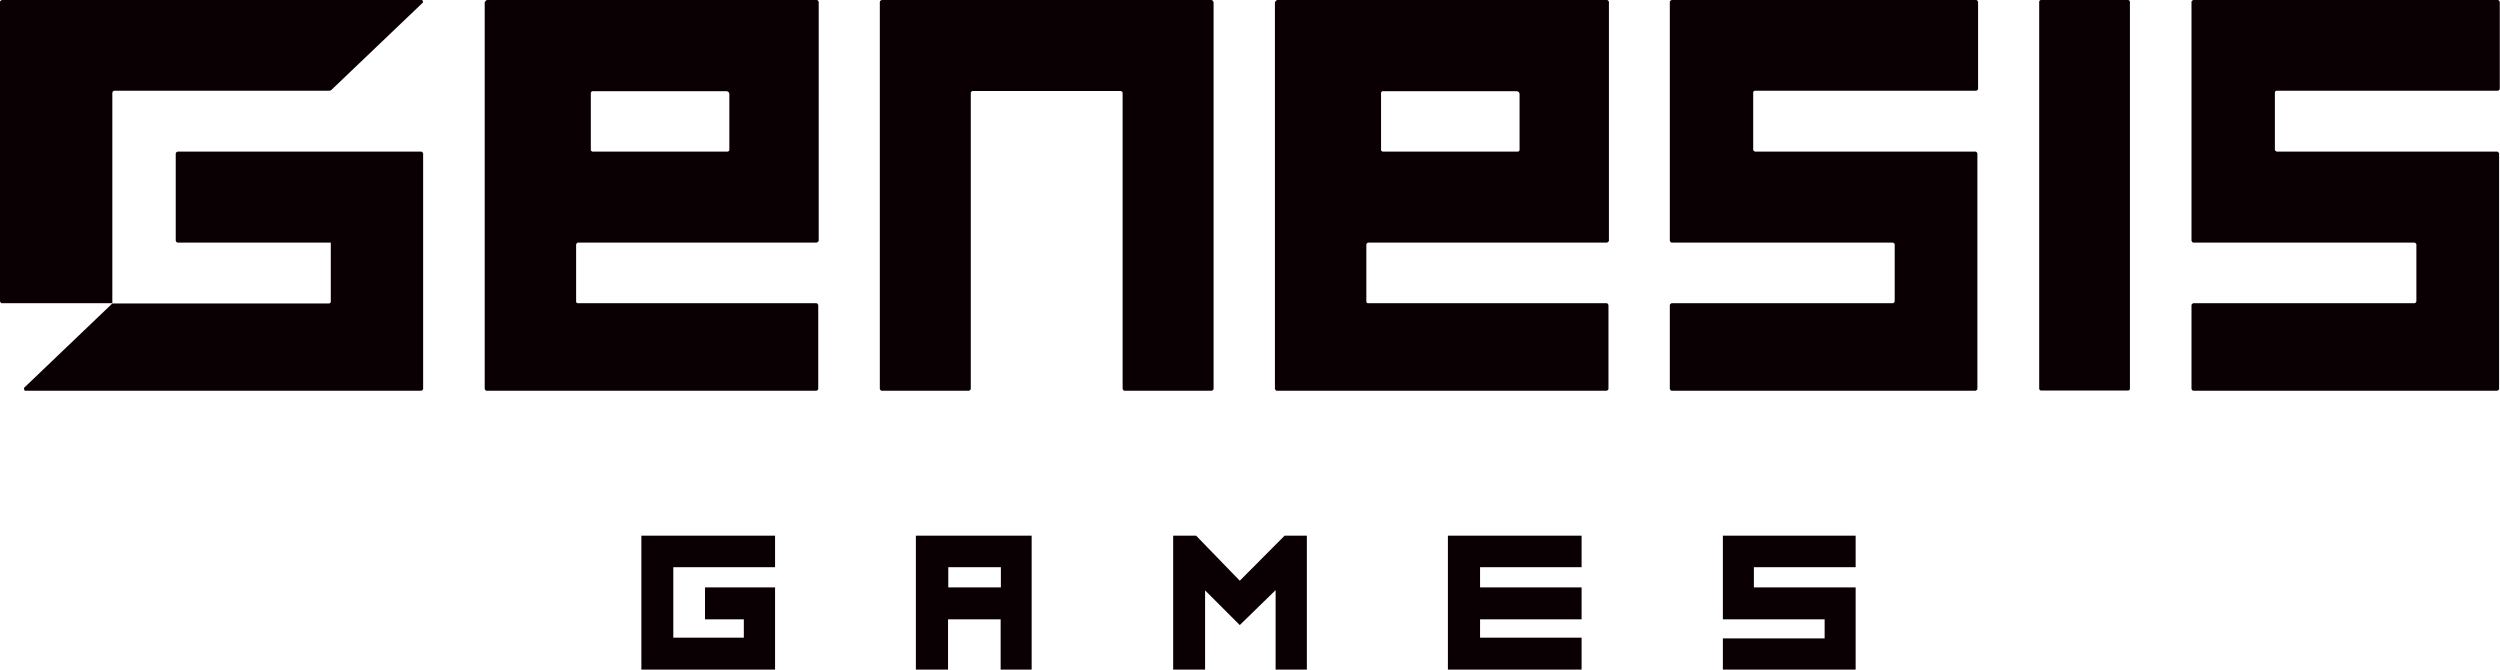
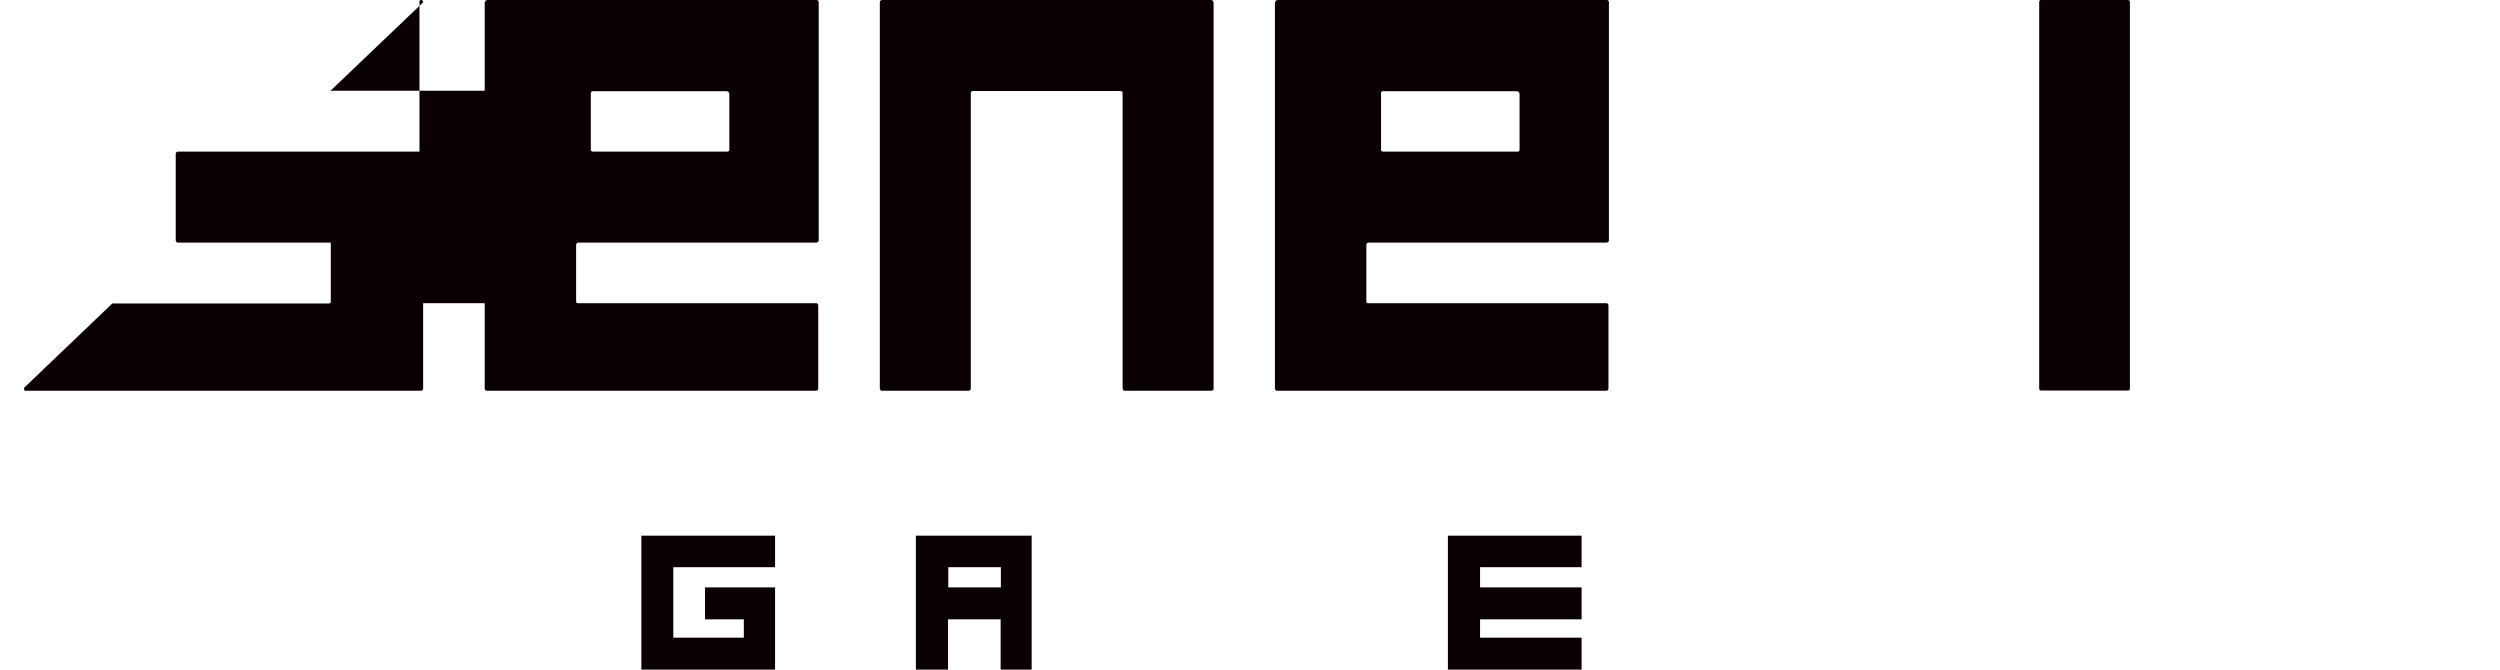
<svg xmlns="http://www.w3.org/2000/svg" id="Layer_2" data-name="Layer 2" viewBox="0 0 108.83 29.15">
  <defs>
    <style>
      .cls-1 {
        fill: #0a0003;
        stroke-width: 0px;
      }
    </style>
  </defs>
  <g id="Page_1">
    <g>
      <g>
        <rect class="cls-1" x="88.77" width="3.95" height="17" rx=".08" ry=".08" />
        <path class="cls-1" d="M52.82.08s-.03-.08-.08-.08h-14.36s-.08.03-.08.08v16.85s.03.08.08.08h3.8s.08-.03.08-.08V4.04s.03-.08.08-.08h6.45s.08.03.08.08v12.89s.03.08.08.08h3.8s.08-.03.08-.08V.08Z" />
        <path class="cls-1" d="M21.1.08v16.85s.03.08.08.08h14.36s.08-.03.08-.08v-3.65s-.03-.08-.07-.08c-.89,0-9.51,0-10.4,0-.04,0-.07-.03-.07-.08v-2.48s.03-.08.08-.08h10.4s.08-.04.08-.08V.08s-.03-.08-.08-.08h-14.36s-.08.03-.08.08ZM31.75,6.54s-.03.06-.07.06h-5.89s-.07-.03-.07-.06v-2.51s.03-.06.07-.06h5.82c.08,0,.14.05.14.12v2.46Z" />
        <path class="cls-1" d="M55.5.08v16.85s.03.08.08.08h14.36s.08-.03.08-.08v-3.65s-.03-.08-.07-.08c-.89,0-9.51,0-10.4,0-.04,0-.07-.03-.07-.08v-2.48s.03-.08.08-.08h10.4s.08-.04.08-.08V.08s-.03-.08-.08-.08h-14.36s-.08.03-.08.08ZM66.15,6.54s-.03.06-.07.06h-5.89s-.07-.03-.07-.06v-2.51s.03-.06.07-.06h5.82c.08,0,.14.05.14.12v2.46Z" />
-         <path class="cls-1" d="M86.04,0h-13.27s-.08.03-.08.08v10.4s.03.08.08.08h9.63s.08.03.08.08v2.48s-.03.08-.08.08h-9.63s-.08.03-.08.08v3.65s.03.08.08.08h13.23s.08-.03.08-.08V6.68s-.03-.08-.08-.08h-9.6s-.08-.03-.08-.08c0-.38,0-2.11,0-2.49,0-.04.03-.08.08-.08h9.63s.08-.03.08-.08V.08s-.03-.08-.08-.08Z" />
-         <path class="cls-1" d="M108.75,0h-13.27s-.08.03-.08.08v10.4s.03.08.08.08h9.63s.08.03.08.08v2.48s-.03.08-.08.08h-9.63s-.08.03-.08.08v3.65s.03.08.08.08h13.23s.08-.03.08-.08V6.68s-.03-.08-.08-.08h-9.6s-.08-.03-.08-.08c0-.38,0-2.11,0-2.49,0-.04.03-.08.08-.08h9.63s.08-.03.08-.08V.08s-.03-.08-.08-.08Z" />
        <g>
-           <path class="cls-1" d="M4.96,3.95h9.35s.08,0,.11-.03L18.39.13c.05-.05.02-.13-.05-.13H.08s-.08.03-.08.08v13.04s.03.08.08.08h4.81V4.03s.03-.08.08-.08Z" />
+           <path class="cls-1" d="M4.96,3.95h9.35s.08,0,.11-.03L18.39.13c.05-.05.02-.13-.05-.13s-.08.03-.08.08v13.04s.03.08.08.08h4.81V4.03s.03-.08.08-.08Z" />
          <path class="cls-1" d="M18.34,6.6H7.73s-.08.03-.08.08v3.8s.03.08.08.08h6.67s0,2.57,0,2.57c0,.04-.03.08-.08.08H4.89l-3.84,3.67s-.02.13.05.13h17.24s.08-.03.08-.08V6.68s-.03-.08-.08-.08Z" />
        </g>
      </g>
      <g>
        <polygon class="cls-1" points="27.92 29.15 33.74 29.15 33.74 25.57 30.69 25.57 30.69 26.96 32.38 26.96 32.38 27.76 29.31 27.76 29.31 24.69 33.74 24.69 33.74 23.32 27.92 23.32 27.92 29.15" />
        <path class="cls-1" d="M39.88,29.15h1.39v-2.19h2.29v2.19h1.35v-5.83h-5.04v5.83ZM41.28,24.69h2.29v.88h-2.29v-.88Z" />
-         <polygon class="cls-1" points="53.97 25.28 52.07 23.32 51.07 23.32 51.07 29.15 52.46 29.15 52.46 25.7 53.97 27.21 55.53 25.69 55.53 29.15 56.89 29.15 56.89 23.32 55.92 23.32 53.97 25.28" />
        <polygon class="cls-1" points="63.03 29.15 68.85 29.15 68.85 27.76 64.43 27.76 64.43 26.96 68.85 26.96 68.85 25.57 64.43 25.57 64.43 24.69 68.85 24.69 68.85 23.32 63.03 23.32 63.03 29.15" />
-         <polygon class="cls-1" points="75 26.96 79.43 26.96 79.43 27.79 75 27.79 75 29.15 80.78 29.15 80.78 25.57 76.35 25.57 76.35 24.69 80.78 24.69 80.78 23.32 75 23.32 75 26.96" />
      </g>
    </g>
  </g>
</svg>